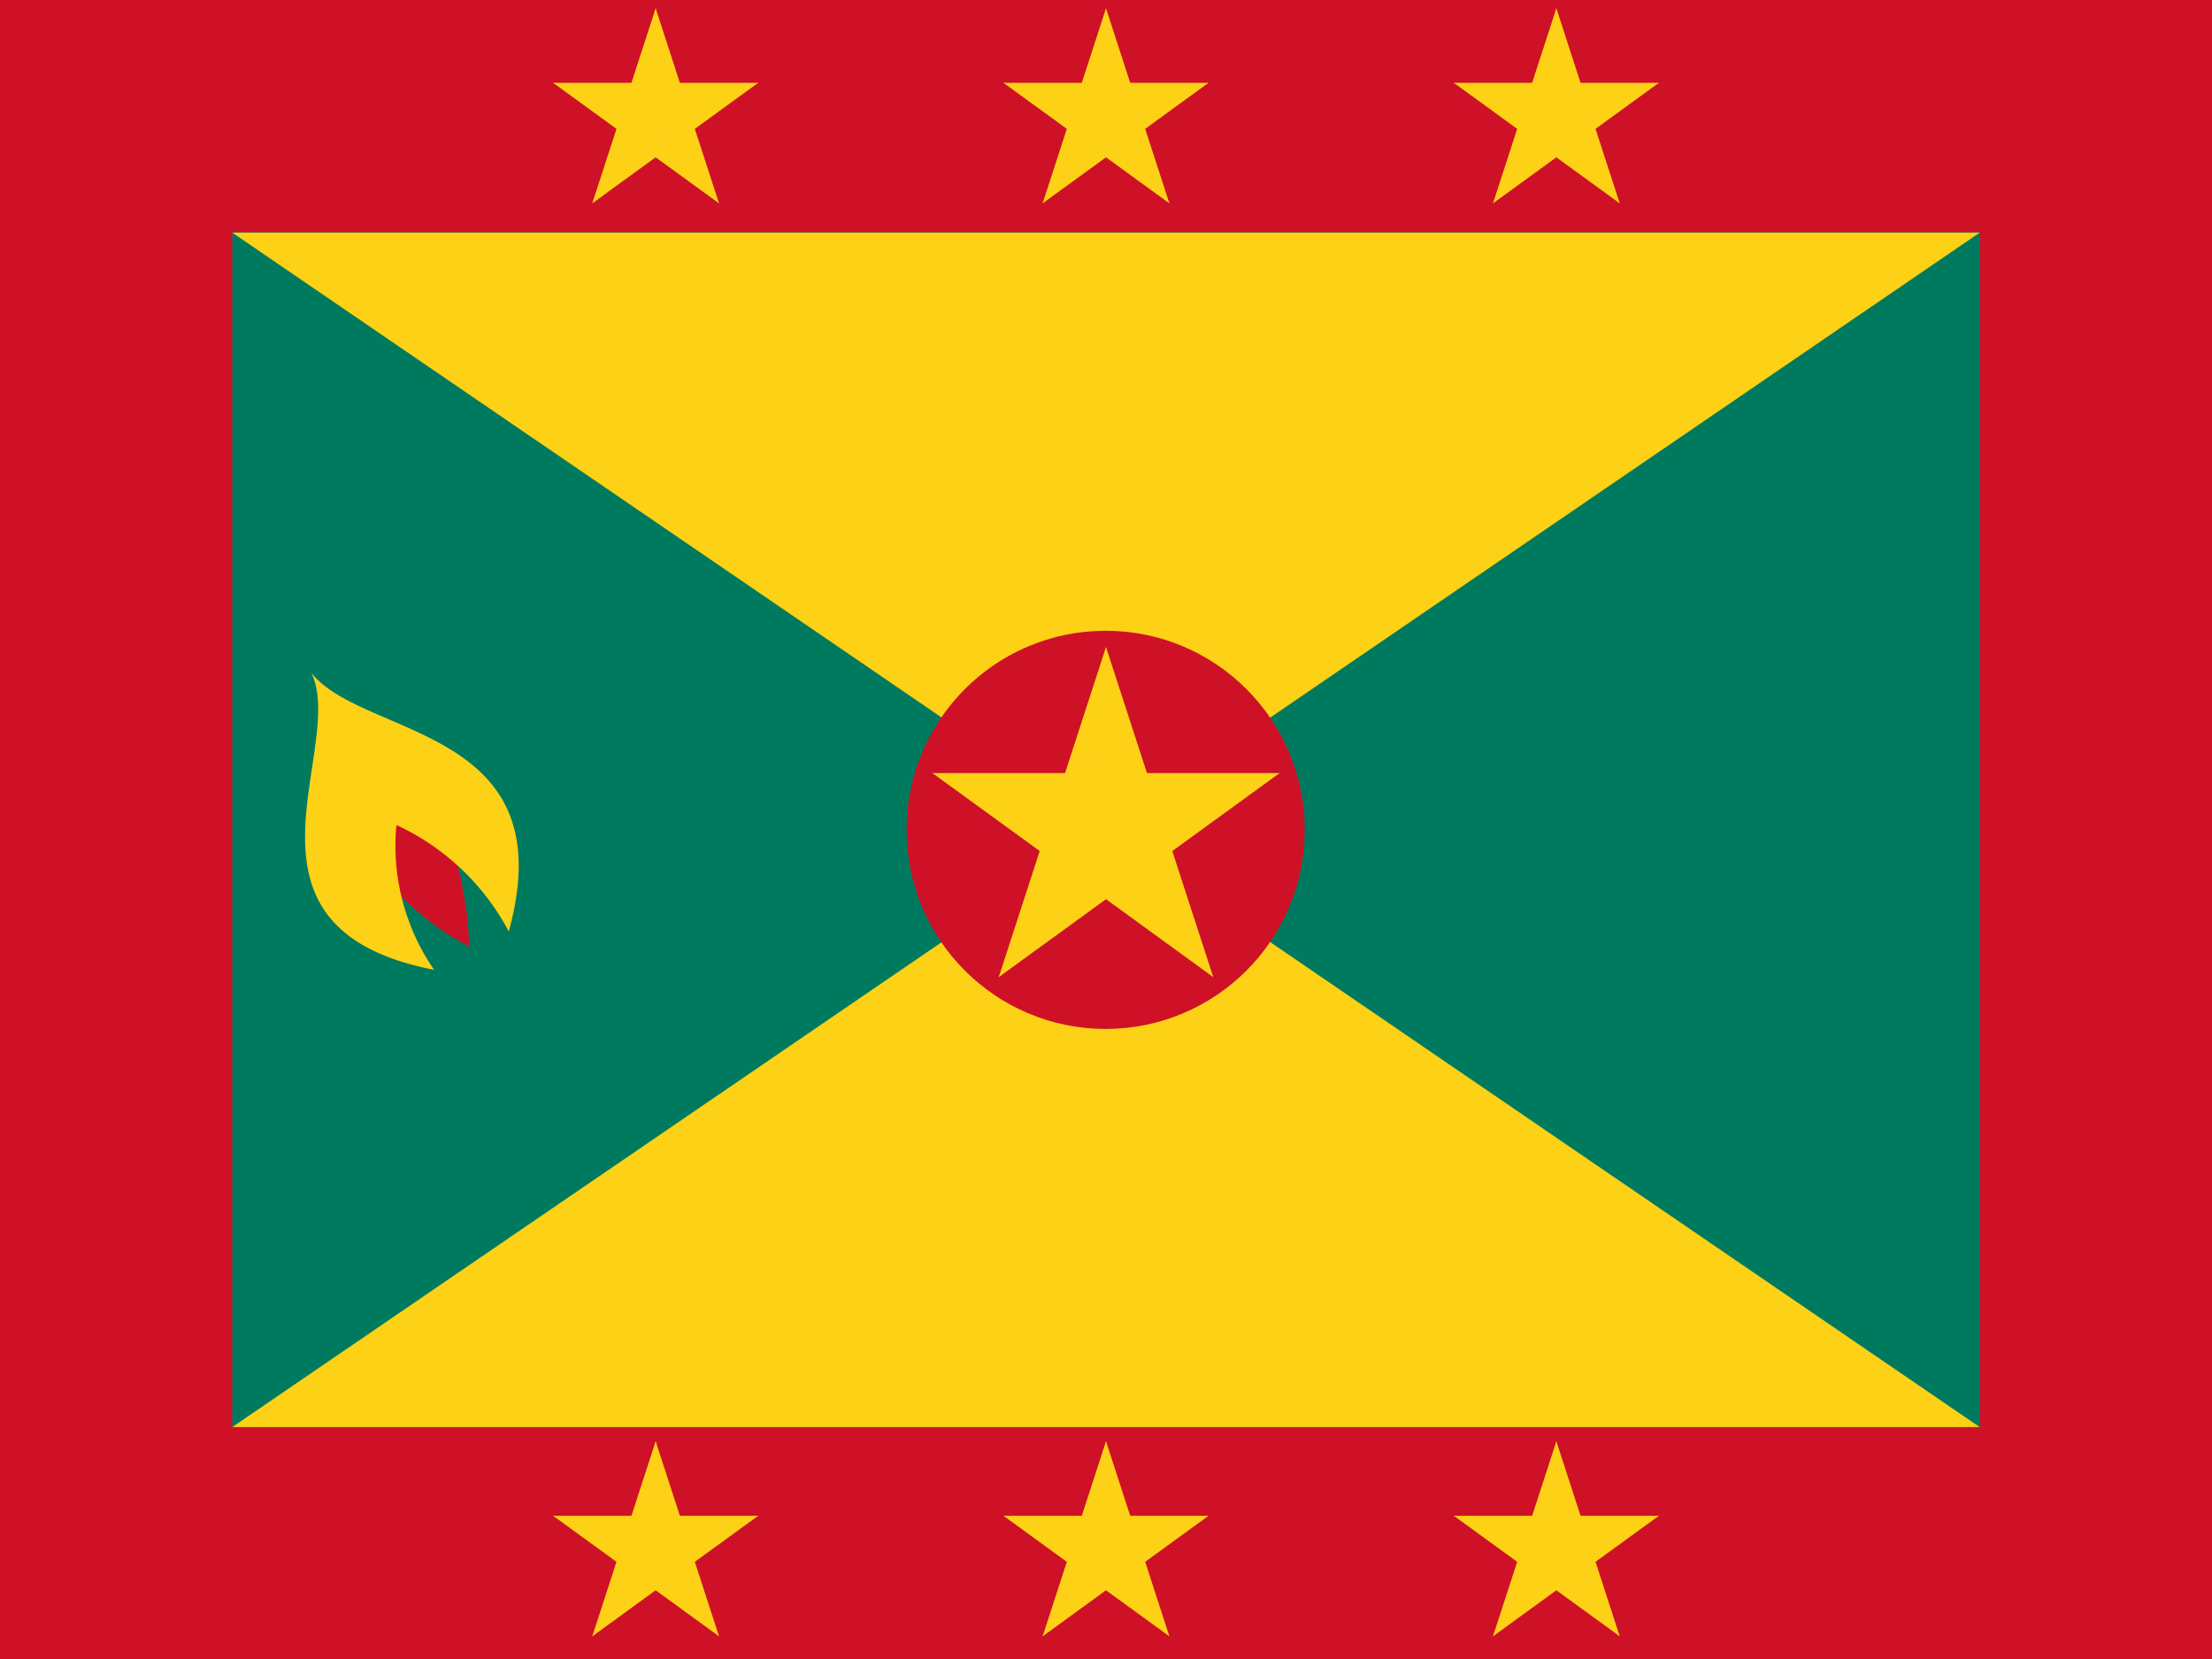
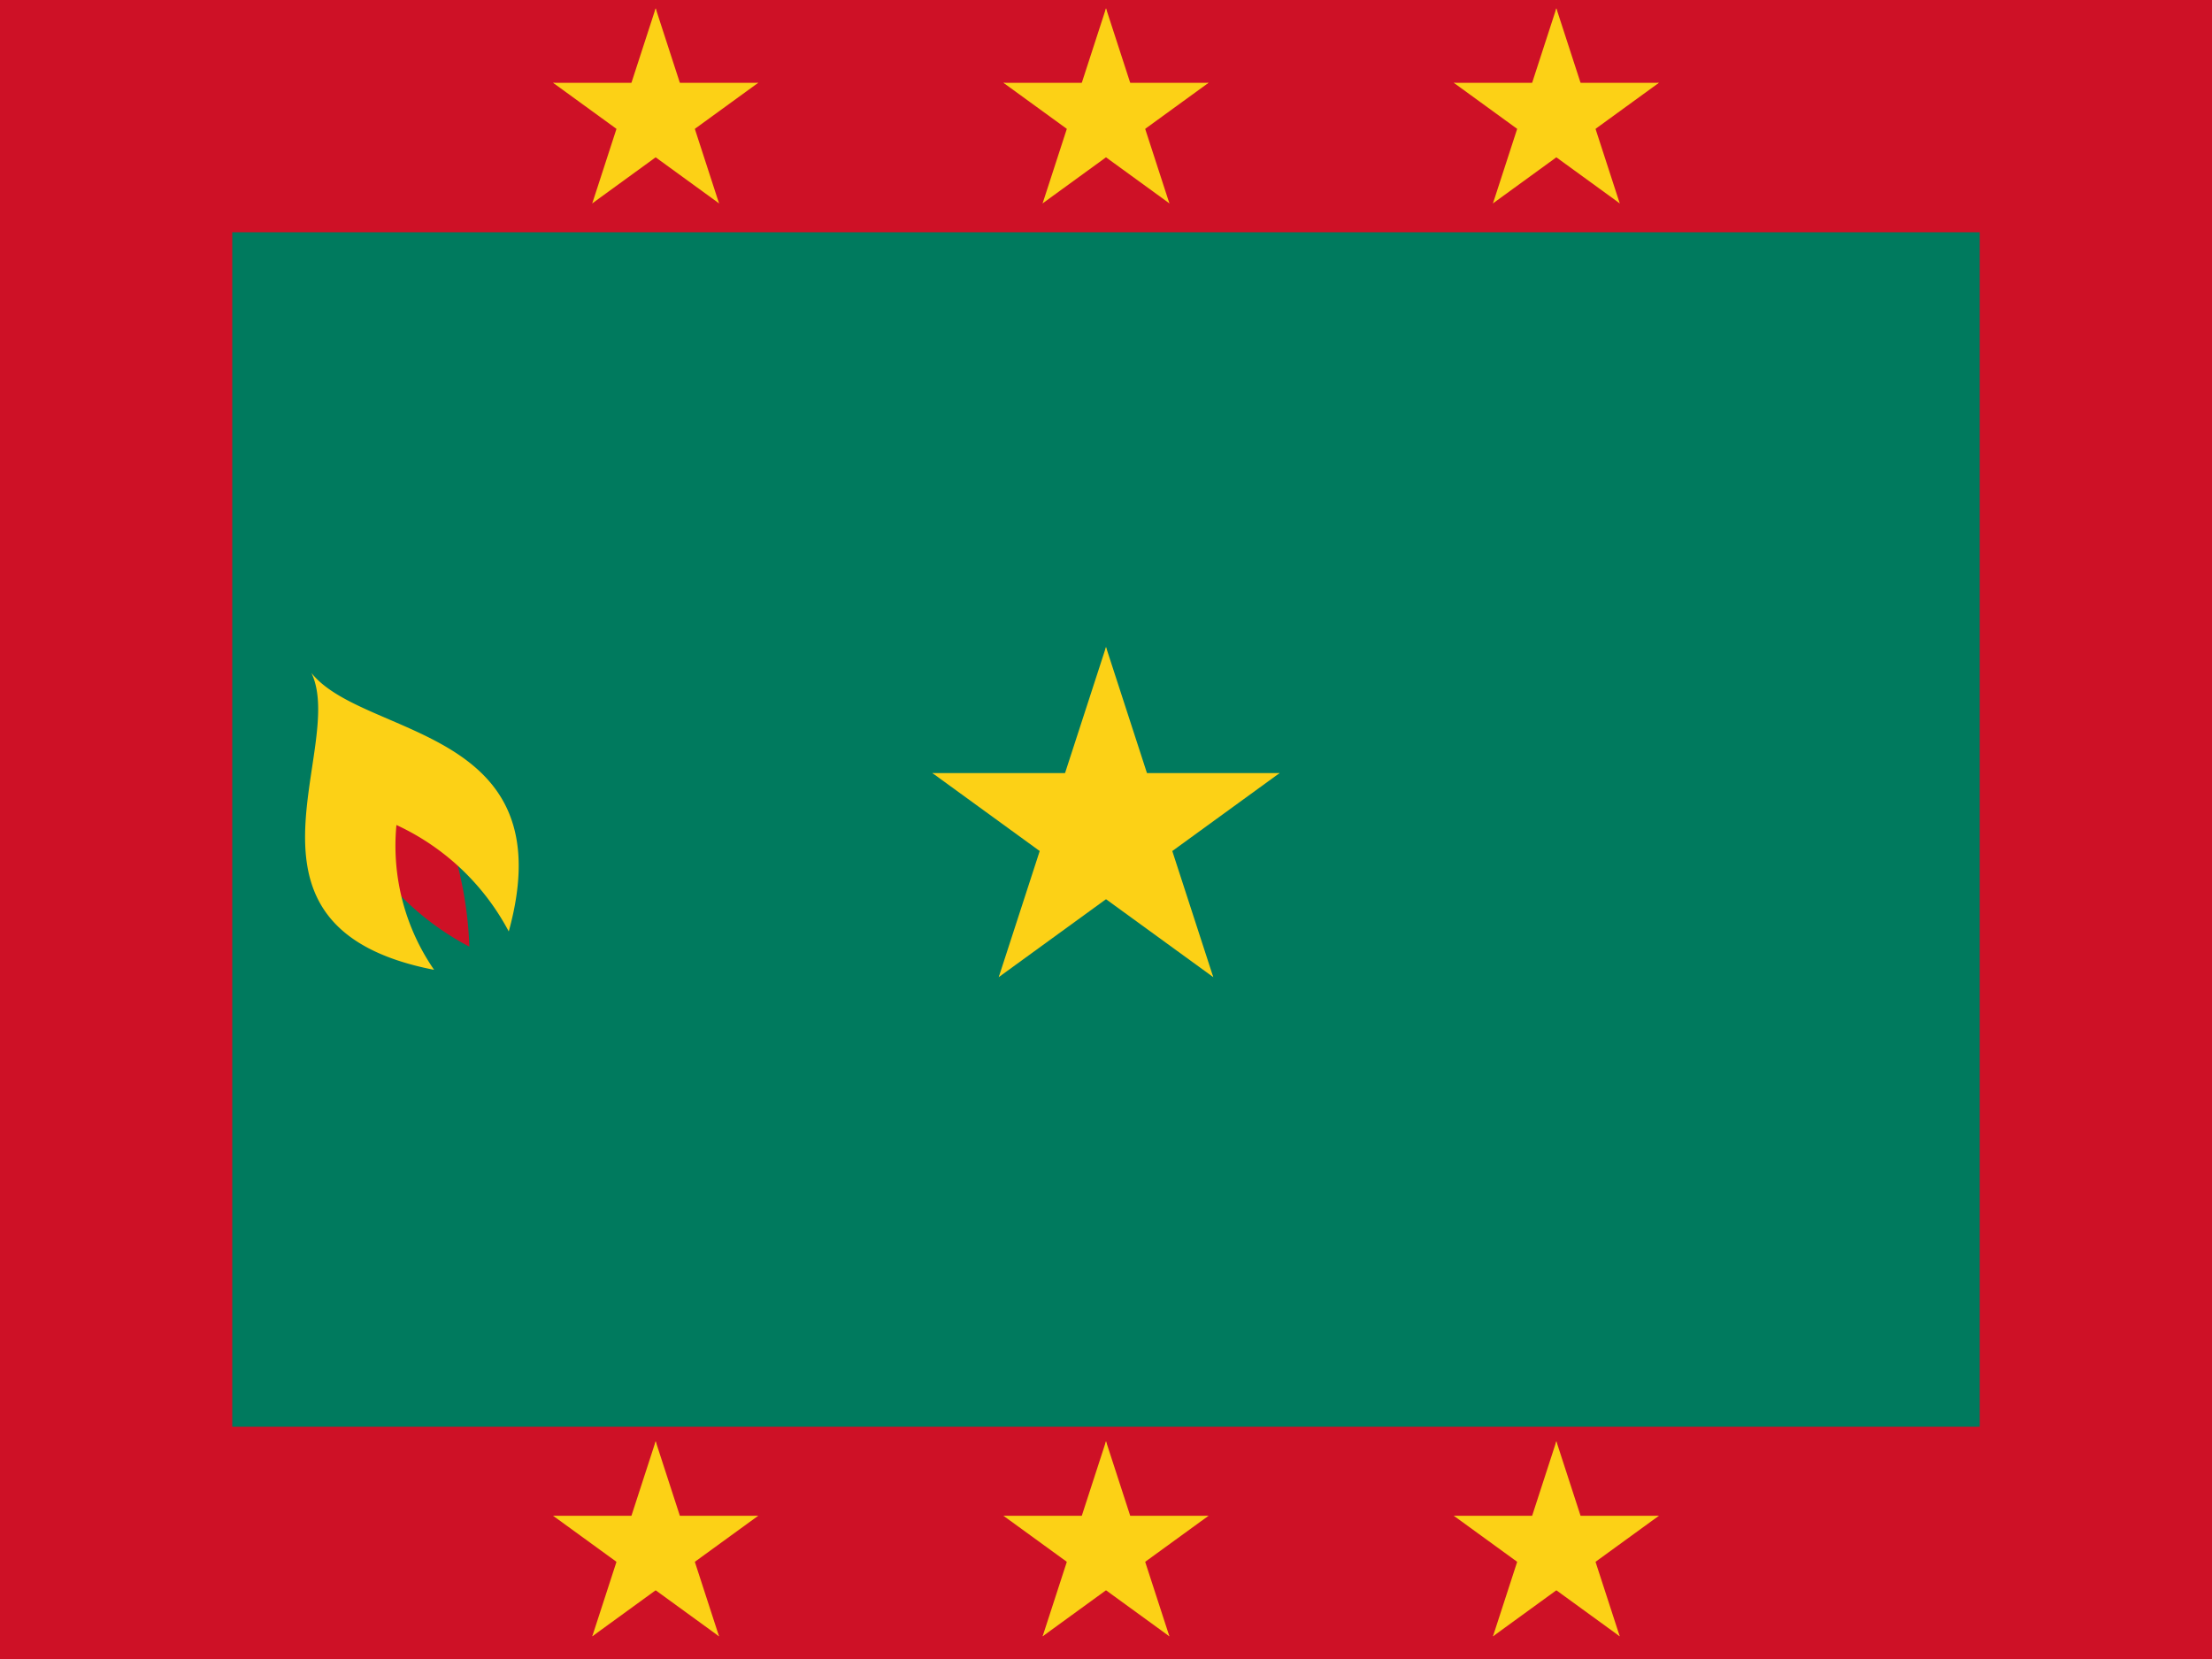
<svg xmlns="http://www.w3.org/2000/svg" xmlns:xlink="http://www.w3.org/1999/xlink" id="flag-icon-css-gd" viewBox="0 0 640 480">
  <defs>
    <g id="c">
      <g id="b">
        <path id="a" fill="#fcd116" d="M0-1v1h.5" transform="rotate(18 0 -1)" />
        <use transform="scale(-1 1)" xlink:href="#a" />
      </g>
      <use transform="rotate(72)" xlink:href="#b" />
      <use transform="rotate(144)" xlink:href="#b" />
      <use transform="rotate(216)" xlink:href="#b" />
      <use transform="rotate(288)" xlink:href="#b" />
    </g>
  </defs>
-   <path fill="#ce1126" d="M0 0h640v480H0z" />
+   <path fill="#ce1126" d="M0 0h640v480H0" />
  <path fill="#007a5e" d="M67.2 67.2h505.6v345.6H67.2z" />
-   <path fill="#fcd116" d="M67.2 67.3h505.6L67.2 412.9h505.6z" />
-   <circle cx="319.9" cy="240.1" r="57.6" fill="#ce1126" />
  <use width="100%" height="100%" transform="matrix(52.8 0 0 52.8 320 240)" xlink:href="#c" />
  <use width="100%" height="100%" x="-100" transform="translate(-30.3)" xlink:href="#d" />
  <use id="d" width="100%" height="100%" transform="matrix(31.2 0 0 31.2 320 33.6)" xlink:href="#c" />
  <use width="100%" height="100%" x="100" transform="translate(30.3)" xlink:href="#d" />
  <path fill="#ce1126" d="M102.3 240.7a80.4 80.4 0 0033.5 33.2 111 111 0 00-11.3-45l-22.2 11.8z" />
  <path fill="#fcd116" d="M90.1 194.7c10.4 21.7-27.1 73.7 35.5 85.9a63.2 63.2 0 01-10.9-41.9 70 70 0 0132.5 30.8c16.4-59.5-42-55.8-57.1-74.8z" />
  <use width="100%" height="100%" x="-100" transform="translate(-30.3 414.6)" xlink:href="#d" />
  <use width="100%" height="100%" transform="matrix(31.2 0 0 31.2 320 448.2)" xlink:href="#c" />
  <use width="100%" height="100%" x="100" transform="translate(30.3 414.6)" xlink:href="#d" />
</svg>